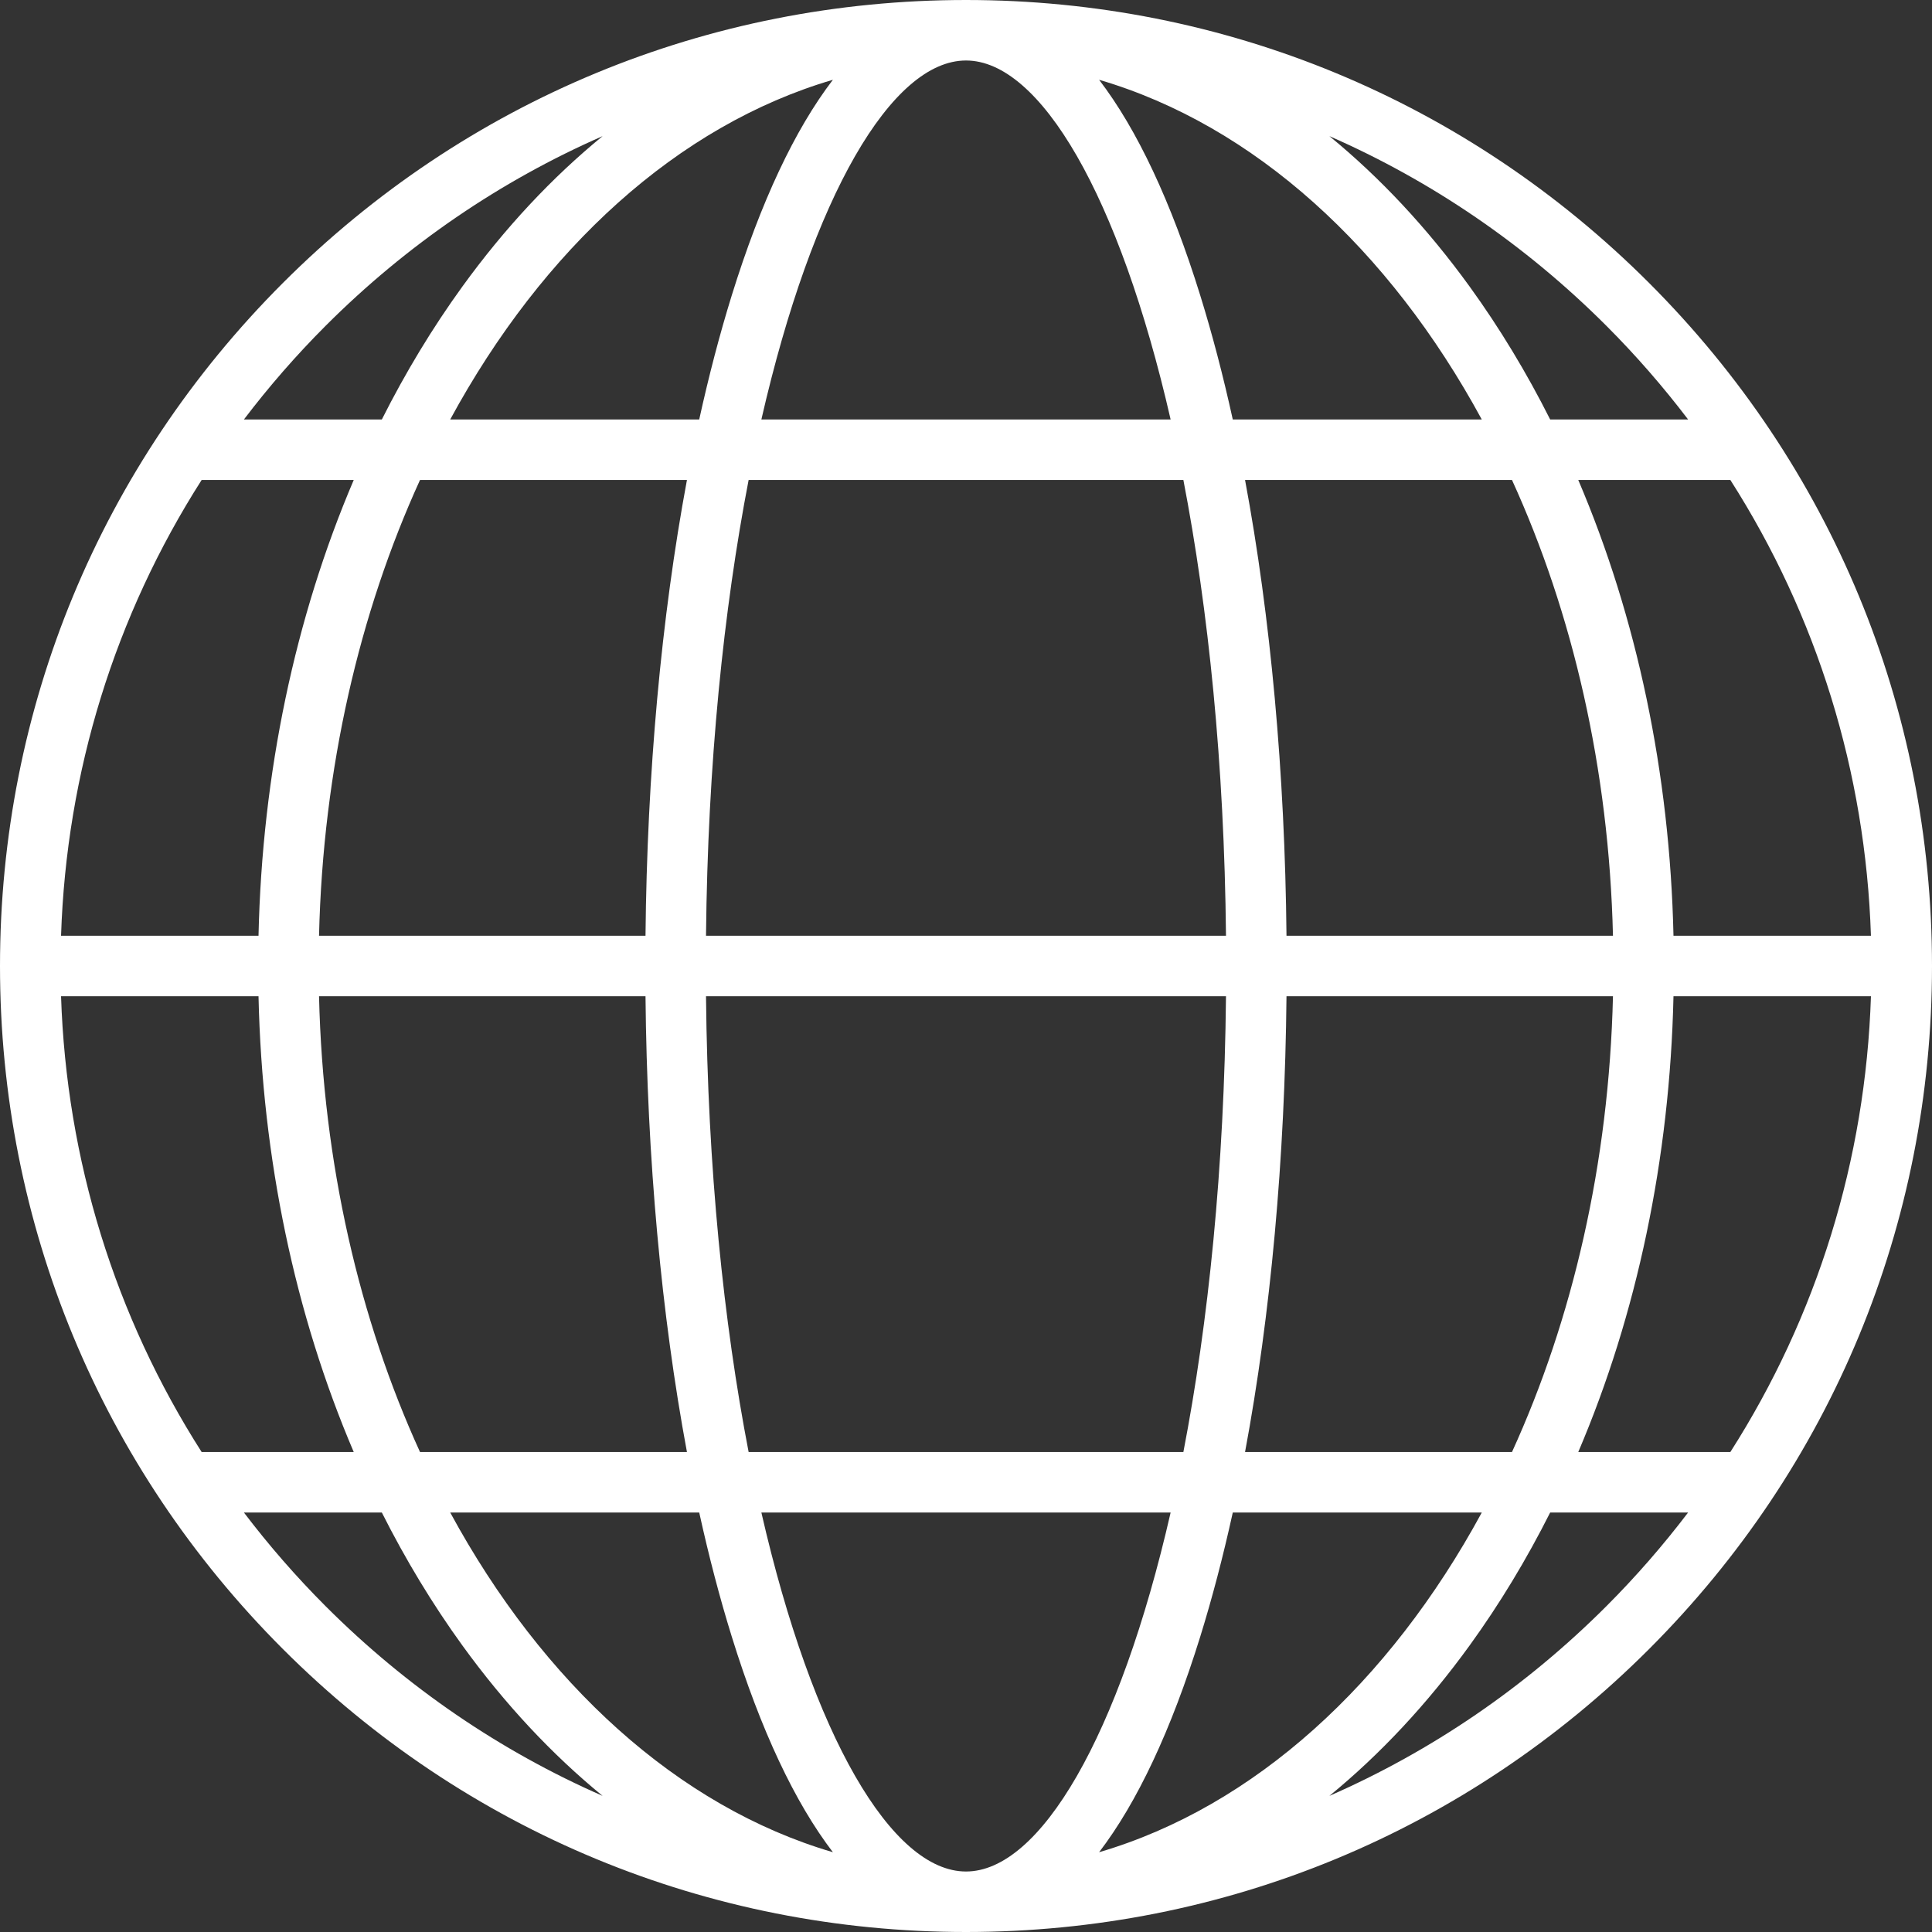
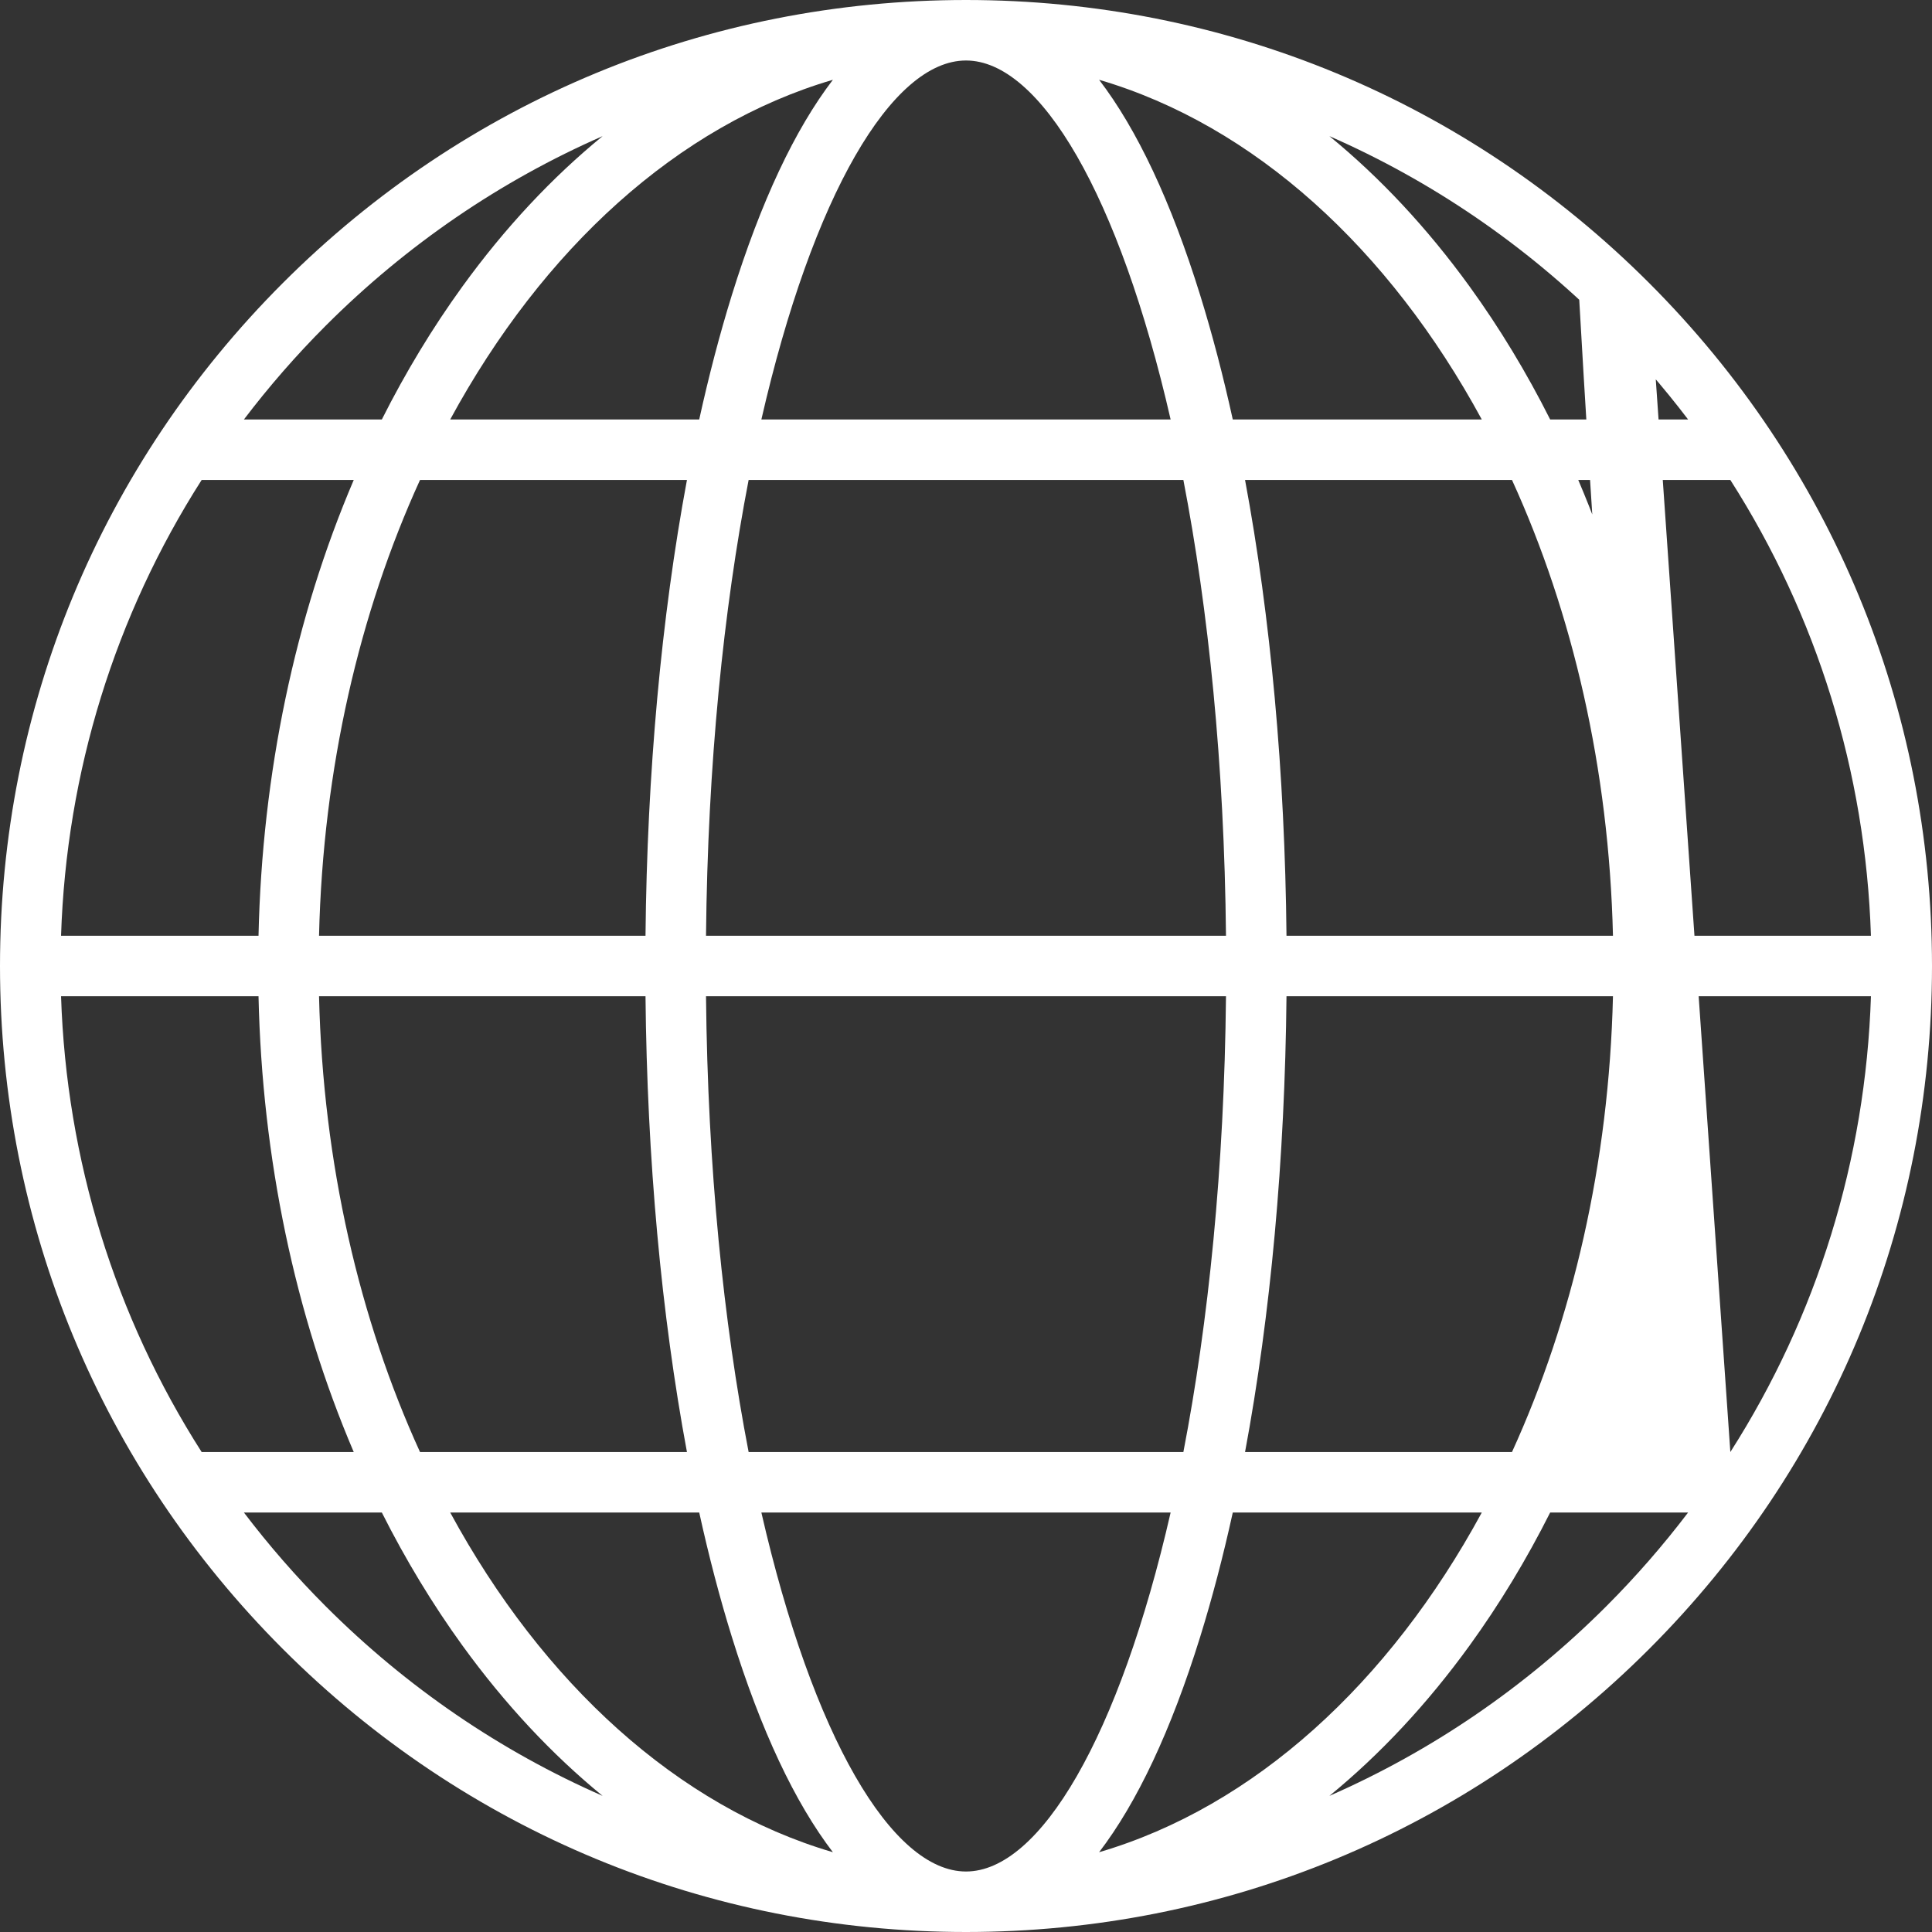
<svg xmlns="http://www.w3.org/2000/svg" width="160" height="160" viewBox="0 0 160 160" fill="none">
  <rect x="0" y="0" width="160" height="160" fill="#333333" stroke="none" />
-   <path d="M136.569 23.431C121.458 8.322 101.369 0 80 0C58.631 0 38.542 8.322 23.431 23.431C8.322 38.542 0 58.631 0 80C0 101.369 8.322 121.458 23.431 136.569C38.542 151.678 58.631 160 80 160C101.369 160 121.458 151.678 136.569 136.569C151.678 121.458 160 101.369 160 80C160 58.631 151.678 38.542 136.569 23.431ZM143.3 120.251H130.705C135.565 108.867 138.29 95.969 138.591 82.505H154.944C154.501 96.076 150.47 109.023 143.3 120.251ZM5.056 82.505H21.409C21.71 95.969 24.435 108.867 29.295 120.251H16.7C9.53 109.023 5.499 96.076 5.056 82.505ZM16.7 39.749H29.295C24.435 51.133 21.71 64.031 21.409 77.495H5.056C5.499 63.924 9.53 50.977 16.7 39.749ZM106.542 77.495C106.411 64.014 105.226 51.104 103.11 39.749H125.216C130.228 50.726 133.252 63.641 133.579 77.495H106.542ZM58.469 77.495C58.608 63.252 59.928 50.469 61.998 39.749H98.002C100.071 50.469 101.392 63.252 101.531 77.495H58.469ZM101.531 82.505C101.392 96.748 100.071 109.531 98.002 120.251H61.998C59.928 109.531 58.608 96.748 58.469 82.505H101.531ZM102.093 34.739C101.295 31.111 100.395 27.672 99.398 24.461C96.989 16.698 94.169 10.715 91.023 6.607C103.872 10.379 115.042 20.604 122.715 34.739H102.093ZM96.946 34.739H63.054C67.301 16.19 73.861 5.01 80 5.01C86.139 5.01 92.699 16.19 96.946 34.739ZM60.601 24.461C59.605 27.672 58.705 31.111 57.906 34.739H37.284C44.958 20.604 56.128 10.378 68.977 6.607C65.831 10.715 63.011 16.697 60.601 24.461ZM56.89 39.749C54.774 51.104 53.589 64.014 53.458 77.495H26.421C26.748 63.641 29.772 50.726 34.784 39.749H56.89ZM26.421 82.505H53.458C53.589 95.986 54.774 108.896 56.89 120.251H34.784C29.772 109.274 26.748 96.359 26.421 82.505ZM57.907 125.261C58.705 128.889 59.605 132.328 60.602 135.539C63.011 143.303 65.831 149.285 68.977 153.393C56.128 149.621 44.958 139.396 37.285 125.261H57.907ZM63.054 125.261H96.946C92.699 143.81 86.139 154.99 80 154.99C73.861 154.99 67.301 143.81 63.054 125.261ZM99.399 135.539C100.395 132.328 101.295 128.889 102.094 125.261H122.716C115.042 139.396 103.872 149.622 91.023 153.393C94.169 149.285 96.989 143.303 99.399 135.539ZM103.11 120.251C105.226 108.896 106.411 95.986 106.542 82.505H133.579C133.252 96.359 130.228 109.274 125.216 120.251H103.11ZM138.591 77.495C138.29 64.031 135.565 51.133 130.705 39.749H143.3C150.47 50.977 154.501 63.924 154.943 77.495H138.591ZM133.026 26.974C135.479 29.427 137.737 32.024 139.801 34.739H128.378C126.417 30.845 124.192 27.161 121.71 23.733C118.186 18.867 114.283 14.699 110.093 11.273C118.54 14.974 126.308 20.257 133.026 26.974ZM26.974 26.974C33.691 20.257 41.46 14.974 49.907 11.273C45.717 14.699 41.814 18.867 38.29 23.733C35.808 27.161 33.583 30.845 31.622 34.739H20.2C22.264 32.024 24.521 29.428 26.974 26.974ZM26.974 133.026C24.521 130.572 22.264 127.976 20.2 125.261H31.622C33.584 129.155 35.809 132.839 38.29 136.267C41.814 141.133 45.717 145.301 49.908 148.728C41.46 145.026 33.691 139.743 26.974 133.026ZM133.026 133.026C126.308 139.743 118.54 145.026 110.093 148.728C114.283 145.301 118.186 141.133 121.71 136.267C124.192 132.839 126.417 129.155 128.378 125.261H139.801C137.736 127.976 135.479 130.572 133.026 133.026Z" fill="white" />
+   <path d="M136.569 23.431C121.458 8.322 101.369 0 80 0C58.631 0 38.542 8.322 23.431 23.431C8.322 38.542 0 58.631 0 80C0 101.369 8.322 121.458 23.431 136.569C38.542 151.678 58.631 160 80 160C101.369 160 121.458 151.678 136.569 136.569C151.678 121.458 160 101.369 160 80C160 58.631 151.678 38.542 136.569 23.431ZH130.705C135.565 108.867 138.29 95.969 138.591 82.505H154.944C154.501 96.076 150.47 109.023 143.3 120.251ZM5.056 82.505H21.409C21.71 95.969 24.435 108.867 29.295 120.251H16.7C9.53 109.023 5.499 96.076 5.056 82.505ZM16.7 39.749H29.295C24.435 51.133 21.71 64.031 21.409 77.495H5.056C5.499 63.924 9.53 50.977 16.7 39.749ZM106.542 77.495C106.411 64.014 105.226 51.104 103.11 39.749H125.216C130.228 50.726 133.252 63.641 133.579 77.495H106.542ZM58.469 77.495C58.608 63.252 59.928 50.469 61.998 39.749H98.002C100.071 50.469 101.392 63.252 101.531 77.495H58.469ZM101.531 82.505C101.392 96.748 100.071 109.531 98.002 120.251H61.998C59.928 109.531 58.608 96.748 58.469 82.505H101.531ZM102.093 34.739C101.295 31.111 100.395 27.672 99.398 24.461C96.989 16.698 94.169 10.715 91.023 6.607C103.872 10.379 115.042 20.604 122.715 34.739H102.093ZM96.946 34.739H63.054C67.301 16.19 73.861 5.01 80 5.01C86.139 5.01 92.699 16.19 96.946 34.739ZM60.601 24.461C59.605 27.672 58.705 31.111 57.906 34.739H37.284C44.958 20.604 56.128 10.378 68.977 6.607C65.831 10.715 63.011 16.697 60.601 24.461ZM56.89 39.749C54.774 51.104 53.589 64.014 53.458 77.495H26.421C26.748 63.641 29.772 50.726 34.784 39.749H56.89ZM26.421 82.505H53.458C53.589 95.986 54.774 108.896 56.89 120.251H34.784C29.772 109.274 26.748 96.359 26.421 82.505ZM57.907 125.261C58.705 128.889 59.605 132.328 60.602 135.539C63.011 143.303 65.831 149.285 68.977 153.393C56.128 149.621 44.958 139.396 37.285 125.261H57.907ZM63.054 125.261H96.946C92.699 143.81 86.139 154.99 80 154.99C73.861 154.99 67.301 143.81 63.054 125.261ZM99.399 135.539C100.395 132.328 101.295 128.889 102.094 125.261H122.716C115.042 139.396 103.872 149.622 91.023 153.393C94.169 149.285 96.989 143.303 99.399 135.539ZM103.11 120.251C105.226 108.896 106.411 95.986 106.542 82.505H133.579C133.252 96.359 130.228 109.274 125.216 120.251H103.11ZM138.591 77.495C138.29 64.031 135.565 51.133 130.705 39.749H143.3C150.47 50.977 154.501 63.924 154.943 77.495H138.591ZM133.026 26.974C135.479 29.427 137.737 32.024 139.801 34.739H128.378C126.417 30.845 124.192 27.161 121.71 23.733C118.186 18.867 114.283 14.699 110.093 11.273C118.54 14.974 126.308 20.257 133.026 26.974ZM26.974 26.974C33.691 20.257 41.46 14.974 49.907 11.273C45.717 14.699 41.814 18.867 38.29 23.733C35.808 27.161 33.583 30.845 31.622 34.739H20.2C22.264 32.024 24.521 29.428 26.974 26.974ZM26.974 133.026C24.521 130.572 22.264 127.976 20.2 125.261H31.622C33.584 129.155 35.809 132.839 38.29 136.267C41.814 141.133 45.717 145.301 49.908 148.728C41.46 145.026 33.691 139.743 26.974 133.026ZM133.026 133.026C126.308 139.743 118.54 145.026 110.093 148.728C114.283 145.301 118.186 141.133 121.71 136.267C124.192 132.839 126.417 129.155 128.378 125.261H139.801C137.736 127.976 135.479 130.572 133.026 133.026Z" fill="white" />
</svg>